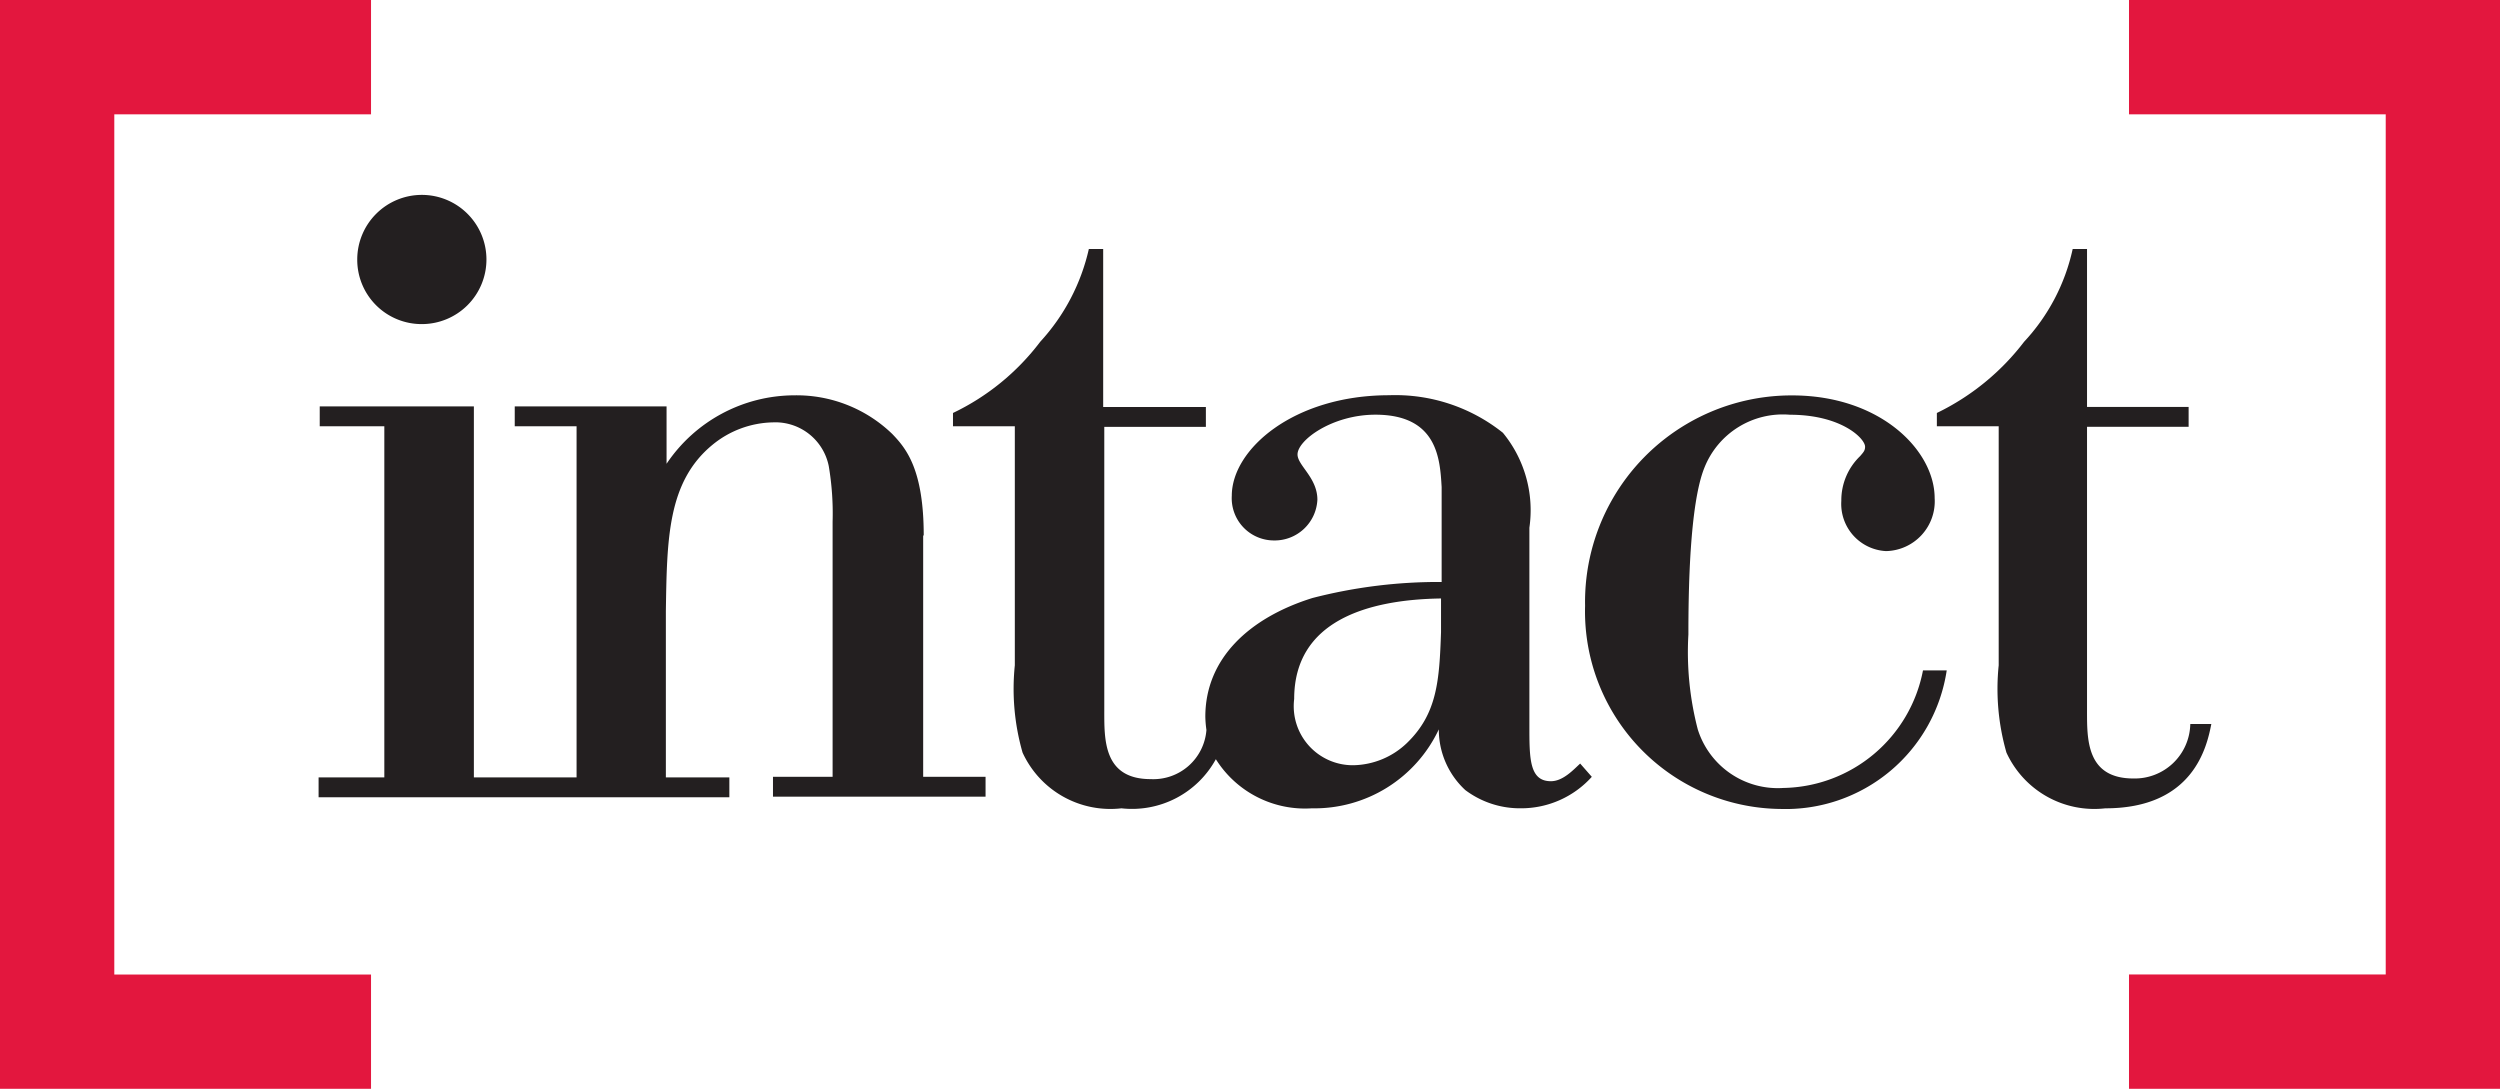
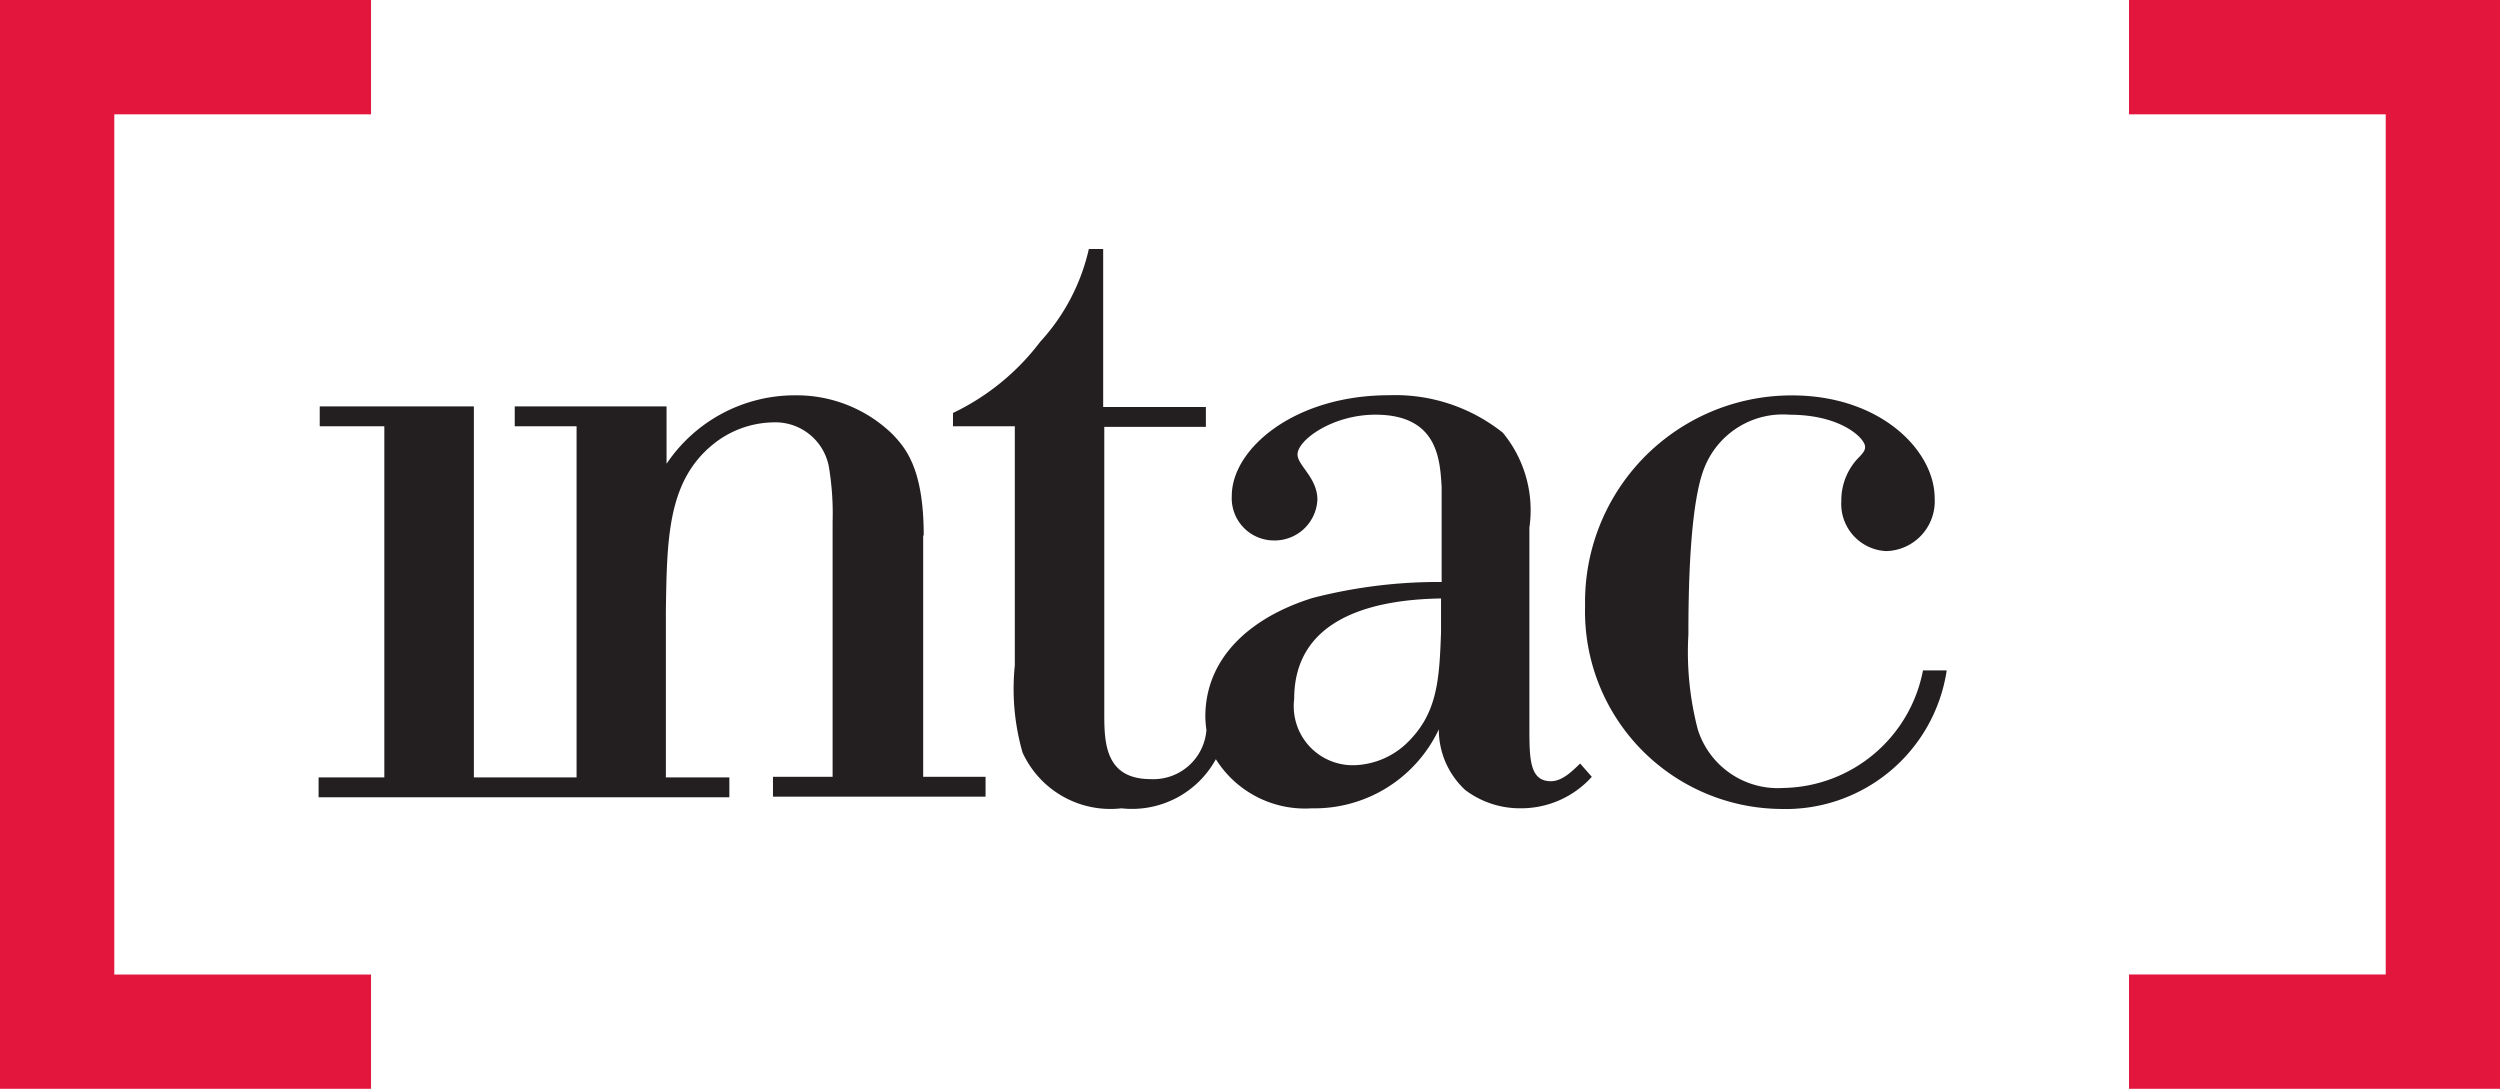
<svg xmlns="http://www.w3.org/2000/svg" width="85.956" height="37.435" viewBox="0 0 85.956 37.435">
  <g id="Intact_Financial" data-name="Intact Financial" transform="translate(-60.595 -4.727)">
    <g id="layer1" transform="translate(5.316 4.727)">
      <path id="path7080" d="M360.957,201.335H348.2V163.9h12.757v3.93H352.13v29.576h8.827v3.93" transform="translate(-292.921 -163.9)" fill="#e3173e" />
      <path id="path7088" d="M426.706,240.322c0-2.278-.607-3-1.082-3.493a4.731,4.731,0,0,0-3.36-1.329,5.31,5.31,0,0,0-4.4,2.354V235.88h-5.22v.683h2.126v12.073h-3.531V235.88h-5.3v.683h2.221v12.073H405.9v.683h14.123v-.683H417.84v-5.714c.038-2.487.057-4.442,1.595-5.714a3.376,3.376,0,0,1,2.088-.778,1.872,1.872,0,0,1,1.917,1.5,9.74,9.74,0,0,1,.133,1.917v8.77h-2.05v.683h7.309v-.683h-2.145v-8.3" transform="translate(-339.667 -221.908)" fill="#231f20" />
-       <path id="path7104" d="M415.121,203.642a2.221,2.221,0,1,0-2.221-2.221,2.212,2.212,0,0,0,2.221,2.221h0" transform="translate(-345.338 -192.499)" fill="#231f20" />
      <path id="path7092" d="M537.581,222.174c-.057,1.671-.133,2.81-1.177,3.816a2.725,2.725,0,0,1-1.822.759,2.029,2.029,0,0,1-2.05-2.278c0-2.677,2.506-3.417,5.049-3.455Zm3.778,5.125c-.74,0-.74-.778-.74-1.9v-6.815a4.193,4.193,0,0,0-.911-3.265,5.928,5.928,0,0,0-3.911-1.291c-3.284,0-5.41,1.86-5.41,3.455a1.452,1.452,0,0,0,1.443,1.538,1.471,1.471,0,0,0,1.5-1.4c0-.759-.683-1.177-.683-1.557,0-.494,1.2-1.367,2.677-1.367,2.145,0,2.221,1.538,2.278,2.487v3.265a17.317,17.317,0,0,0-4.442.551c-2.183.683-3.683,2.088-3.683,4.081a3.7,3.7,0,0,0,.038.456,1.83,1.83,0,0,1-1.917,1.69c-1.633,0-1.595-1.367-1.595-2.373v-9.738h3.493v-.683h-3.531V209h-.493a6.978,6.978,0,0,1-1.671,3.189,8.18,8.18,0,0,1-3,2.449v.456h2.126v8.22a7.942,7.942,0,0,0,.266,3,3.323,3.323,0,0,0,3.4,1.917,3.286,3.286,0,0,0,3.246-1.689,3.617,3.617,0,0,0,3.3,1.689,4.724,4.724,0,0,0,4.366-2.715,2.83,2.83,0,0,0,.911,2.088,3.122,3.122,0,0,0,1.9.626,3.266,3.266,0,0,0,2.449-1.082l-.4-.456c-.228.209-.589.607-1.006.607" transform="translate(-432.756 -200.439)" fill="#231f20" />
      <path id="path7096" d="M642.115,249a2.885,2.885,0,0,1-2.943-2.012,10.554,10.554,0,0,1-.323-3.265c0-1.462.038-4.461.55-5.733a2.9,2.9,0,0,1,2.943-1.822c1.765,0,2.582.816,2.582,1.1,0,.133-.057.19-.171.323a2.107,2.107,0,0,0-.646,1.538,1.624,1.624,0,0,0,1.538,1.727,1.712,1.712,0,0,0,1.671-1.822c0-1.633-1.86-3.531-4.9-3.531a7.1,7.1,0,0,0-7.119,7.233,6.793,6.793,0,0,0,6.72,6.986,5.6,5.6,0,0,0,5.714-4.765h-.816a4.978,4.978,0,0,1-4.8,4.043" transform="translate(-525.519 -221.908)" fill="#231f20" />
-       <path id="path7100" d="M707.713,225.345a1.91,1.91,0,0,1-1.955,1.86c-1.632,0-1.595-1.367-1.595-2.373v-9.719h3.493v-.683h-3.493V209h-.493A6.787,6.787,0,0,1,702,212.189a8.338,8.338,0,0,1-3,2.449v.456h2.126v8.22a7.945,7.945,0,0,0,.266,3,3.323,3.323,0,0,0,3.4,1.917c3.037,0,3.493-2.126,3.645-2.9h-.721" transform="translate(-577.127 -200.439)" fill="#231f20" />
      <path id="path7084" d="M746.557,201.335H733.8v-3.93h8.827V167.83H733.8V163.9h12.757v37.435" transform="translate(-605.321 -163.9)" fill="#e3173e" />
    </g>
  </g>
</svg>